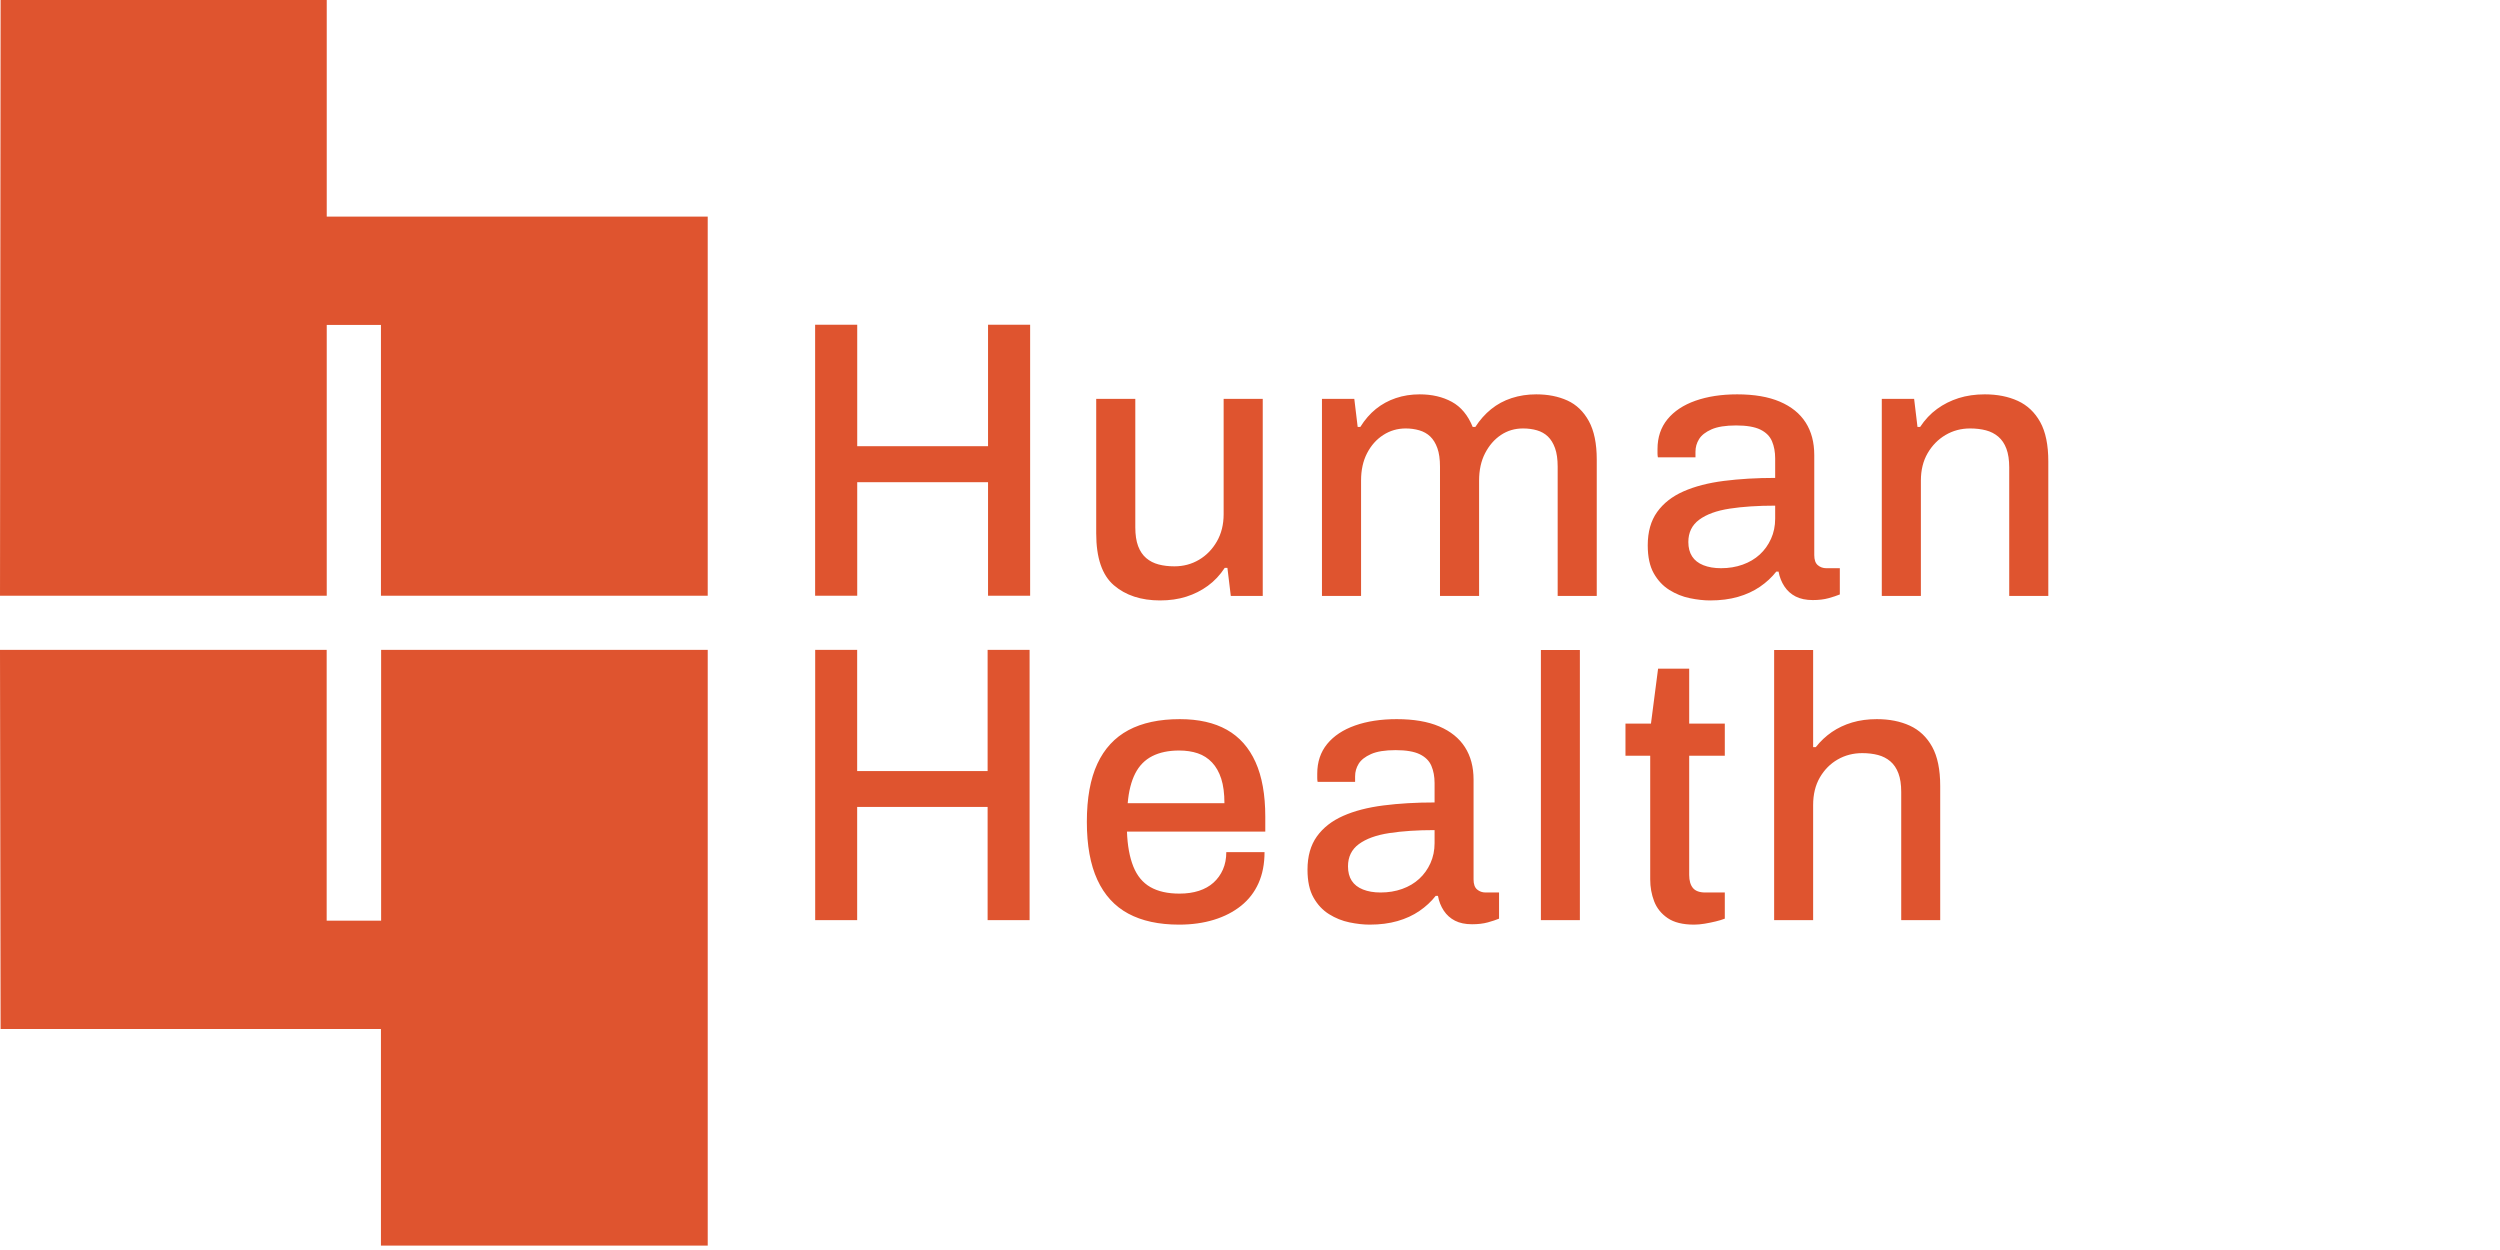
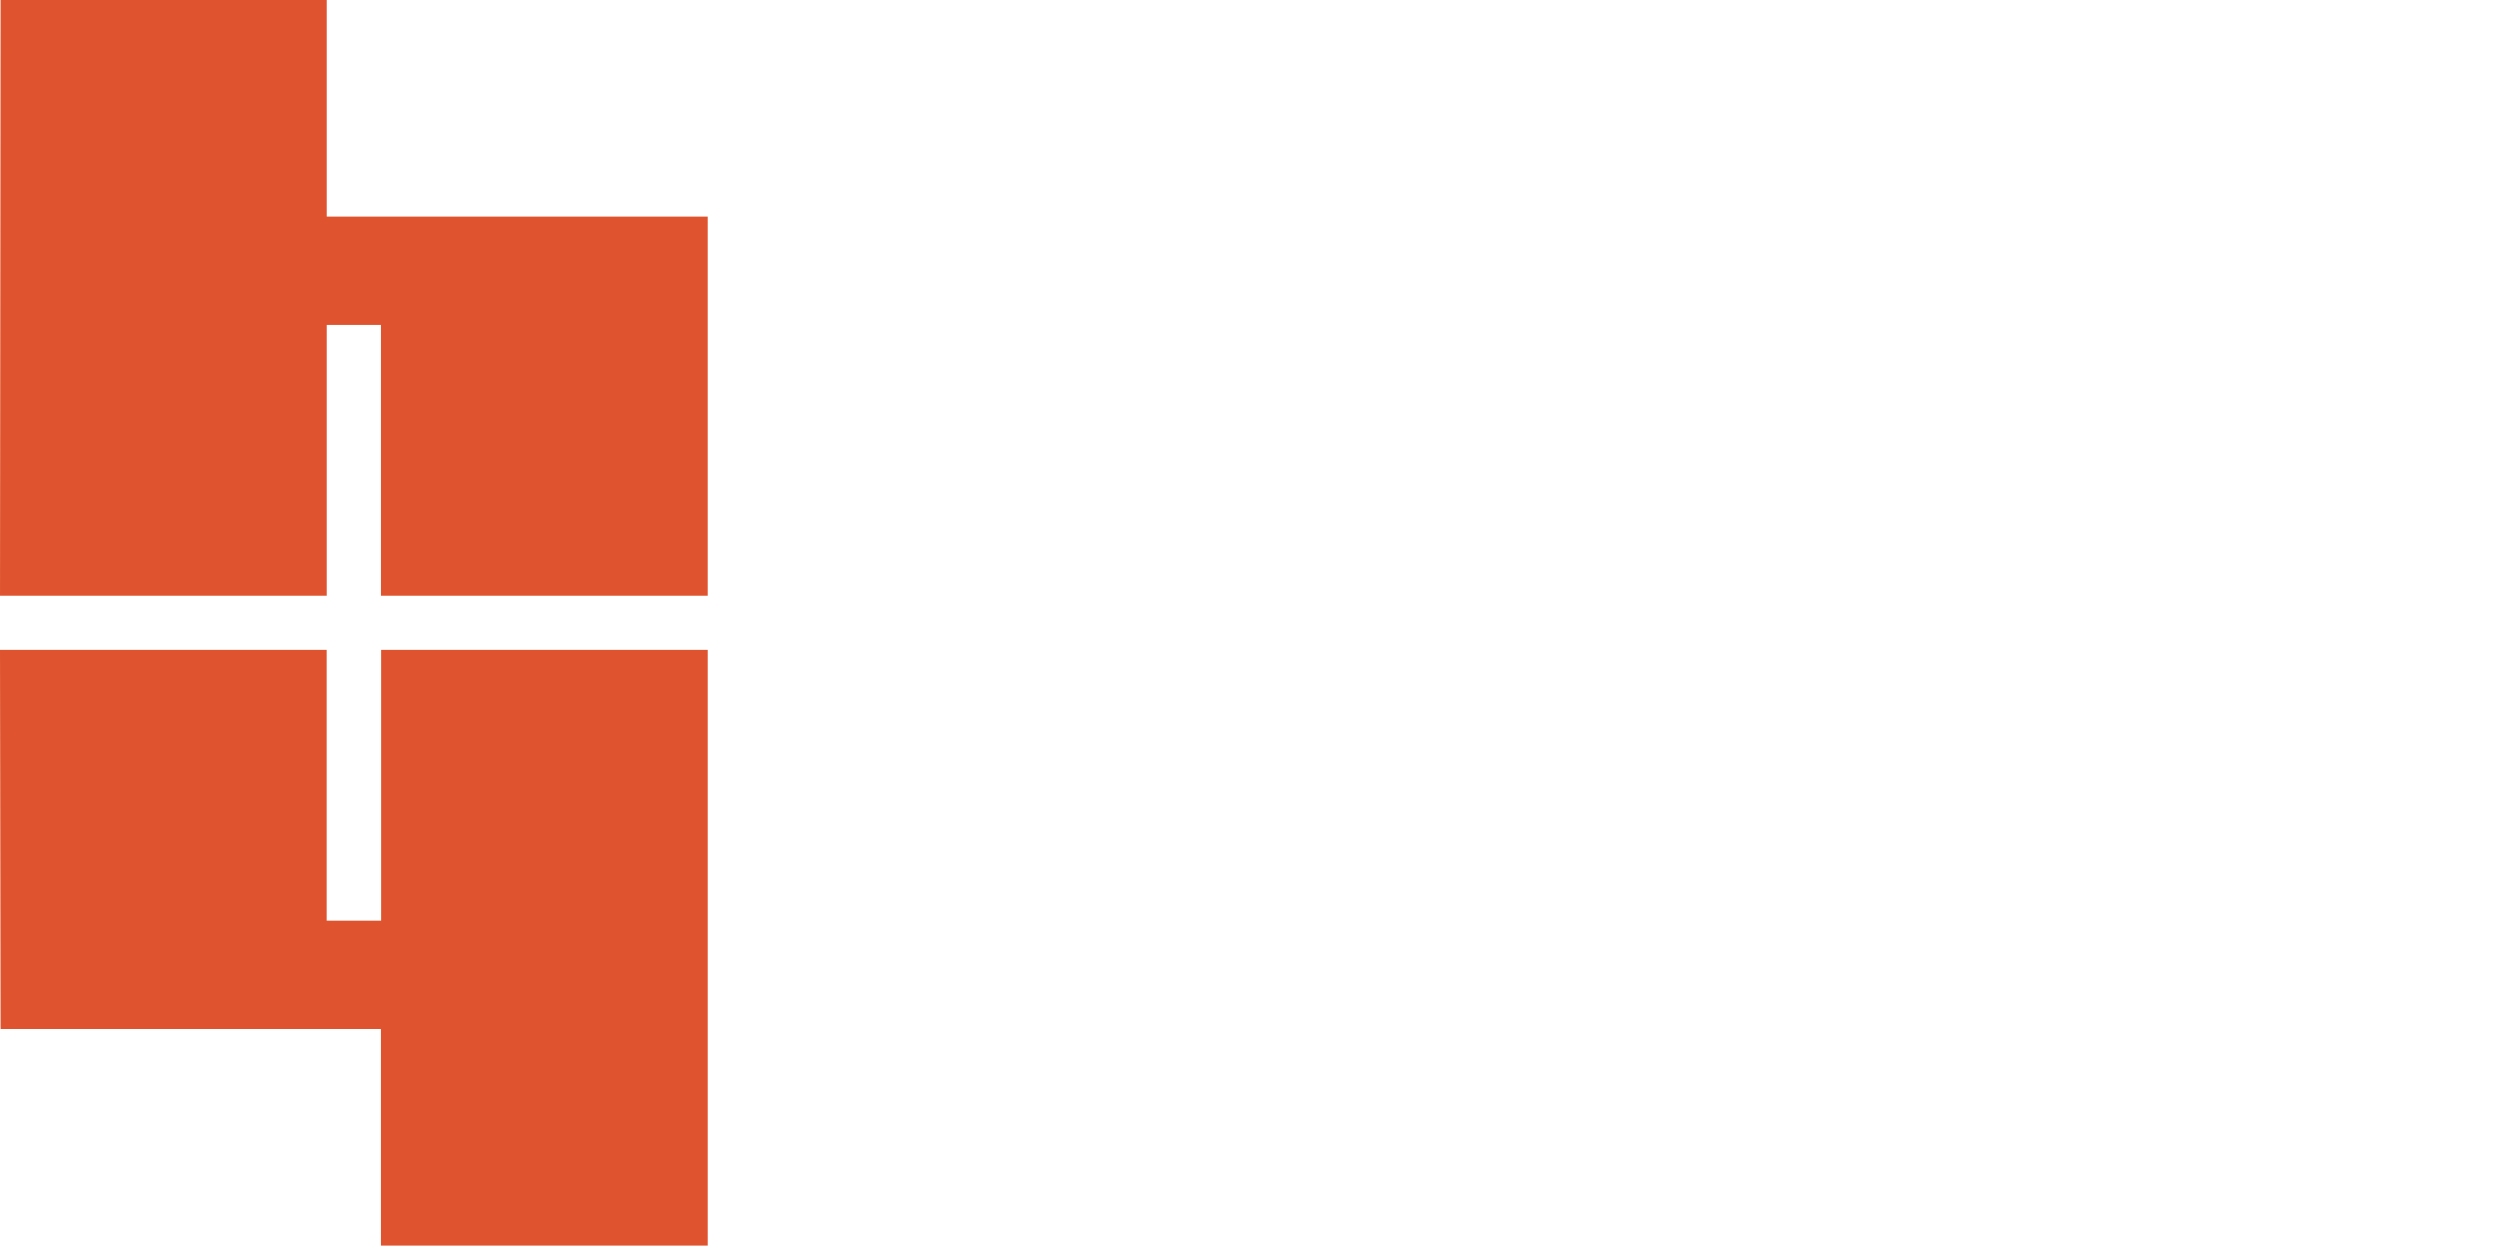
<svg xmlns="http://www.w3.org/2000/svg" version="1.1" viewBox="0 0 344 172" height="172px" width="344px">
  <title>Group 15</title>
  <defs>
-     <polygon points="0 0 94.854 0 94.854 37.862 0 37.862" id="path-1" />
    <polygon points="0 0 231.831 0 231.831 37.858 0 37.858" id="path-3" />
  </defs>
  <g fill-rule="evenodd" fill="none" stroke-width="1" stroke="none" id="Mockups">
    <g transform="translate(-41, -34)" id="2.1-Hub---XXL+-1920W">
      <g transform="translate(41, 34)" id="Group-15">
        <polygon points="52.442 89.423 52.442 126.687 44.95 126.687 44.95 89.423 0 89.423 0.083 141.59 52.417 141.59 52.417 171.397 97.383 171.397 97.383 89.423" fill="#DF542F" id="Fill-1" />
        <polygon points="0.084 0.002 0.001 81.973 44.959 81.973 44.959 44.712 52.418 44.712 52.418 81.973 97.382 81.973 97.382 29.807 44.959 29.807 44.959 0.002" fill="#DF542F" id="Fill-2" />
        <g transform="translate(112.161, 0)" id="Group-13">
          <g transform="translate(0.023, 134.138)" id="Group-5">
            <mask fill="white" id="mask-2">
                            
                        </mask>
            <g id="Clip-4" />
            <path mask="url(#mask-2)" fill="#DF542F" id="Fill-3" d="M5.785,37.244 L5.785,21.644 L23.759,21.644 L23.759,37.244 L29.545,37.244 L29.545,0 L23.759,0 L23.759,16.701 L5.785,16.701 L5.785,0 L0,0 L0,37.244 L5.785,37.244 Z M50.994,37.346 C52.079,37.004 53.069,36.505 53.964,35.853 C54.859,35.202 55.633,34.378 56.289,33.382 L56.649,33.382 L57.115,37.244 L61.506,37.244 L61.506,10.162 L56.133,10.162 L56.133,26.02 C56.133,27.428 55.823,28.671 55.203,29.752 C54.584,30.833 53.766,31.676 52.751,32.275 C51.735,32.876 50.607,33.177 49.366,33.177 C48.574,33.177 47.851,33.09 47.197,32.919 C46.543,32.748 45.976,32.456 45.493,32.045 C45.009,31.631 44.64,31.083 44.383,30.396 C44.124,29.711 43.996,28.852 43.996,27.822 L43.996,10.162 L38.624,10.162 L38.624,28.645 C38.624,32.009 39.432,34.386 41.052,35.777 C42.67,37.167 44.786,37.862 47.404,37.862 C48.712,37.862 49.909,37.689 50.994,37.346 L50.994,37.346 Z M89.869,36.369 C91.471,35.373 92.702,33.829 93.561,31.735 C94.423,29.642 94.854,26.93 94.854,23.6 C94.854,20.34 94.415,17.68 93.536,15.62 C92.658,13.561 91.428,12.033 89.843,11.039 C88.258,10.042 86.435,9.546 84.368,9.546 C83.163,9.546 82.044,9.682 81.011,9.957 C79.978,10.231 79.057,10.661 78.247,11.243 C77.437,11.828 76.741,12.565 76.156,13.457 L75.846,13.457 L75.846,0.02 L70.474,0.02 L70.474,37.244 L74.864,37.244 L75.328,33.537 L75.69,33.537 C76.621,34.979 77.808,36.06 79.254,36.781 C80.701,37.502 82.319,37.862 84.111,37.862 C86.348,37.862 88.268,37.364 89.869,36.369 L89.869,36.369 Z M78.739,32.173 C77.739,31.469 77.008,30.439 76.544,29.085 C76.077,27.728 75.846,26.071 75.846,24.116 L75.846,23.395 C75.846,21.746 76,20.34 76.31,19.172 C76.621,18.006 77.067,17.053 77.654,16.315 C78.239,15.578 78.944,15.037 79.77,14.694 C80.598,14.351 81.509,14.178 82.509,14.178 C84.127,14.178 85.435,14.497 86.435,15.131 C87.432,15.767 88.165,16.754 88.63,18.091 C89.094,19.43 89.327,21.163 89.327,23.292 L89.327,24.218 C89.327,26.347 89.086,28.072 88.604,29.392 C88.122,30.713 87.391,31.684 86.409,32.301 C85.427,32.919 84.162,33.228 82.611,33.228 C81.027,33.228 79.737,32.876 78.739,32.173 L78.739,32.173 Z" />
          </g>
-           <path fill="#DF542F" id="Fill-6" d="M5.785,126.612 L5.785,111.034 L23.735,111.034 L23.735,126.612 L29.511,126.612 L29.511,89.425 L23.735,89.425 L23.735,106.099 L5.785,106.099 L5.785,89.425 L0.008,89.425 L0.008,126.612 L5.785,126.612 Z M54.876,126.561 C56.321,126.116 57.565,125.474 58.615,124.633 C59.664,123.794 60.462,122.756 61.013,121.523 C61.562,120.288 61.839,118.866 61.839,117.255 L56.577,117.255 C56.577,118.148 56.421,118.943 56.113,119.646 C55.803,120.349 55.374,120.948 54.823,121.446 C54.274,121.943 53.602,122.319 52.812,122.577 C52.021,122.833 51.126,122.961 50.13,122.961 C48.512,122.961 47.18,122.661 46.133,122.063 C45.082,121.462 44.302,120.519 43.786,119.235 C43.27,117.949 42.978,116.348 42.909,114.427 L61.942,114.427 L61.942,112.371 C61.942,109.356 61.495,106.853 60.6,104.864 C59.705,102.877 58.391,101.394 56.655,100.417 C54.918,99.44 52.76,98.954 50.182,98.954 C47.362,98.954 45.005,99.458 43.114,100.468 C41.223,101.48 39.797,103.022 38.835,105.096 C37.87,107.17 37.39,109.835 37.39,113.09 C37.39,116.312 37.87,118.969 38.835,121.06 C39.797,123.15 41.215,124.702 43.088,125.712 C44.964,126.722 47.293,127.229 50.079,127.229 C51.832,127.229 53.43,127.006 54.876,126.561 L54.876,126.561 Z M44.043,106.433 C44.594,105.354 45.377,104.557 46.39,104.043 C47.404,103.529 48.635,103.271 50.079,103.271 C51.041,103.271 51.901,103.4 52.657,103.657 C53.414,103.913 54.066,104.334 54.617,104.917 C55.167,105.5 55.588,106.244 55.882,107.152 C56.172,108.062 56.321,109.183 56.321,110.52 L43.011,110.52 C43.15,108.875 43.494,107.513 44.043,106.433 L44.043,106.433 Z M80.129,126.74 C81.265,126.415 82.271,125.952 83.146,125.352 C84.024,124.753 84.773,124.06 85.391,123.27 L85.701,123.27 C85.838,124.024 86.104,124.702 86.499,125.301 C86.895,125.901 87.41,126.364 88.048,126.689 C88.683,127.014 89.465,127.177 90.394,127.177 C91.22,127.177 91.941,127.091 92.561,126.921 C93.18,126.748 93.695,126.579 94.108,126.407 L94.108,122.807 L92.251,122.807 C91.805,122.807 91.417,122.671 91.091,122.396 C90.763,122.122 90.601,121.659 90.601,121.009 L90.601,107.28 C90.601,105.533 90.206,104.043 89.414,102.808 C88.623,101.575 87.446,100.624 85.881,99.956 C84.316,99.286 82.364,98.954 80.027,98.954 C77.861,98.954 75.952,99.243 74.301,99.826 C72.651,100.409 71.369,101.258 70.458,102.37 C69.547,103.485 69.092,104.848 69.092,106.459 L69.092,107.075 C69.092,107.247 69.108,107.418 69.144,107.589 L74.301,107.589 L74.301,106.819 C74.301,106.201 74.465,105.628 74.791,105.096 C75.119,104.564 75.686,104.119 76.494,103.759 C77.302,103.4 78.428,103.219 79.873,103.219 C81.317,103.219 82.425,103.408 83.2,103.785 C83.972,104.163 84.506,104.694 84.798,105.38 C85.089,106.065 85.237,106.853 85.237,107.743 L85.237,110.418 C82.692,110.418 80.345,110.553 78.195,110.829 C76.045,111.103 74.198,111.583 72.651,112.269 C71.104,112.954 69.899,113.896 69.041,115.095 C68.18,116.296 67.751,117.821 67.751,119.672 C67.751,121.249 68.025,122.526 68.577,123.502 C69.126,124.479 69.839,125.241 70.717,125.789 C71.594,126.338 72.53,126.715 73.528,126.921 C74.524,127.126 75.453,127.229 76.312,127.229 C77.723,127.229 78.995,127.065 80.129,126.74 L80.129,126.74 Z M75.385,122.396 C74.696,122.122 74.18,121.72 73.836,121.188 C73.493,120.657 73.323,119.997 73.323,119.209 C73.323,117.907 73.819,116.887 74.816,116.151 C75.814,115.414 77.207,114.908 78.995,114.634 C80.783,114.358 82.864,114.222 85.237,114.222 L85.237,116.021 C85.237,117.015 85.047,117.933 84.67,118.772 C84.29,119.611 83.775,120.332 83.121,120.93 C82.467,121.531 81.686,121.994 80.775,122.319 C79.863,122.646 78.875,122.807 77.81,122.807 C76.881,122.807 76.073,122.671 75.385,122.396 L75.385,122.396 Z M99.866,126.612 L105.23,126.612 L105.23,89.441 L99.866,89.441 L99.866,126.612 Z M122.386,127.101 C122.902,127.014 123.41,126.912 123.908,126.791 C124.406,126.671 124.829,126.543 125.172,126.407 L125.172,122.807 L122.489,122.807 C121.699,122.807 121.132,122.602 120.788,122.191 C120.444,121.779 120.272,121.18 120.272,120.391 L120.272,103.991 L125.172,103.991 L125.172,99.57 L120.272,99.57 L120.272,92.011 L115.991,92.011 L115.011,99.57 L111.504,99.57 L111.504,103.991 L114.908,103.991 L114.908,121.009 C114.908,122.071 115.088,123.073 115.449,124.016 C115.811,124.96 116.429,125.73 117.307,126.329 C118.184,126.929 119.395,127.229 120.942,127.229 C121.389,127.229 121.871,127.185 122.386,127.101 L122.386,127.101 Z M137.326,126.612 L137.326,110.778 C137.326,109.305 137.636,108.037 138.254,106.973 C138.873,105.912 139.689,105.088 140.704,104.505 C141.718,103.922 142.846,103.631 144.083,103.631 C144.873,103.631 145.596,103.716 146.25,103.887 C146.903,104.06 147.47,104.35 147.952,104.761 C148.434,105.173 148.803,105.722 149.06,106.408 C149.319,107.093 149.447,107.95 149.447,108.978 L149.447,126.612 L154.812,126.612 L154.812,108.155 C154.812,105.892 154.442,104.094 153.703,102.756 C152.962,101.419 151.939,100.452 150.633,99.852 C149.327,99.253 147.813,98.954 146.094,98.954 C144.858,98.954 143.721,99.107 142.69,99.414 C141.659,99.724 140.73,100.161 139.904,100.726 C139.08,101.291 138.339,101.986 137.687,102.808 L137.326,102.808 L137.326,89.441 L131.961,89.441 L131.961,126.612 L137.326,126.612 Z" />
-           <path fill="#DF542F" id="Fill-8" d="M5.793,81.97 L5.793,66.349 L23.793,66.349 L23.793,81.97 L29.586,81.97 L29.586,44.683 L23.793,44.683 L23.793,61.399 L5.793,61.399 L5.793,44.683 L0,44.683 L0,81.97 L5.793,81.97 Z M51.065,82.104 C52.152,81.761 53.144,81.263 54.039,80.609 C54.936,79.957 55.712,79.13 56.366,78.134 L56.73,78.134 L57.196,82 L61.593,82 L61.593,54.881 L56.212,54.881 L56.212,70.76 C56.212,72.17 55.902,73.417 55.282,74.5 C54.661,75.581 53.841,76.424 52.824,77.025 C51.806,77.628 50.678,77.927 49.437,77.927 C48.643,77.927 47.918,77.842 47.264,77.669 C46.608,77.498 46.039,77.206 45.557,76.794 C45.075,76.381 44.703,75.831 44.444,75.144 C44.187,74.457 44.057,73.596 44.057,72.566 L44.057,54.881 L38.677,54.881 L38.677,73.391 C38.677,76.759 39.487,79.14 41.109,80.532 C42.729,81.923 44.849,82.62 47.471,82.62 C48.781,82.62 49.979,82.447 51.065,82.104 L51.065,82.104 Z M75.121,82 L75.121,66.12 C75.121,64.677 75.396,63.424 75.949,62.357 C76.5,61.293 77.241,60.458 78.174,59.857 C79.104,59.255 80.138,58.955 81.276,58.955 C81.93,58.955 82.552,59.042 83.139,59.213 C83.724,59.385 84.226,59.668 84.639,60.062 C85.052,60.458 85.38,60.992 85.621,61.661 C85.862,62.331 85.982,63.182 85.982,64.214 L85.982,82 L91.362,82 L91.362,66.12 C91.362,64.677 91.637,63.424 92.19,62.357 C92.741,61.293 93.465,60.458 94.362,59.857 C95.259,59.255 96.276,58.955 97.414,58.955 C98.104,58.955 98.742,59.042 99.329,59.213 C99.914,59.385 100.414,59.668 100.829,60.062 C101.241,60.458 101.569,60.992 101.811,61.661 C102.052,62.331 102.174,63.182 102.174,64.214 L102.174,82 L107.552,82 L107.552,63.235 C107.552,61.035 107.191,59.272 106.466,57.949 C105.742,56.626 104.758,55.68 103.518,55.113 C102.277,54.546 100.844,54.262 99.224,54.262 C98.017,54.262 96.889,54.436 95.838,54.778 C94.784,55.123 93.846,55.629 93.018,56.301 C92.19,56.97 91.465,57.788 90.845,58.749 L90.483,58.749 C89.827,57.134 88.871,55.982 87.612,55.294 C86.354,54.607 84.88,54.262 83.19,54.262 C82.017,54.262 80.922,54.436 79.906,54.778 C78.889,55.123 77.974,55.621 77.164,56.273 C76.354,56.927 75.639,57.752 75.018,58.749 L74.655,58.749 L74.19,54.881 L69.741,54.881 L69.741,82 L75.121,82 Z M126.983,82.13 C128.119,81.803 129.128,81.34 130.008,80.737 C130.887,80.137 131.638,79.441 132.258,78.65 L132.568,78.65 C132.705,79.406 132.973,80.085 133.37,80.686 C133.766,81.289 134.283,81.752 134.921,82.078 C135.56,82.405 136.344,82.569 137.275,82.569 C138.103,82.569 138.826,82.482 139.446,82.311 C140.069,82.138 140.586,81.966 140.999,81.795 L140.999,78.185 L139.136,78.185 C138.687,78.185 138.3,78.049 137.974,77.773 C137.644,77.498 137.482,77.035 137.482,76.381 L137.482,62.615 C137.482,60.862 137.085,59.367 136.293,58.13 C135.498,56.891 134.317,55.938 132.748,55.269 C131.179,54.599 129.223,54.262 126.878,54.262 C124.706,54.262 122.792,54.556 121.136,55.139 C119.48,55.724 118.196,56.574 117.283,57.691 C116.368,58.81 115.912,60.174 115.912,61.789 L115.912,62.41 C115.912,62.581 115.93,62.752 115.963,62.926 L121.136,62.926 L121.136,62.152 C121.136,61.533 121.3,60.956 121.628,60.425 C121.956,59.891 122.525,59.444 123.335,59.083 C124.145,58.723 125.275,58.542 126.724,58.542 C128.17,58.542 129.284,58.731 130.059,59.109 C130.835,59.487 131.369,60.021 131.663,60.708 C131.956,61.396 132.102,62.185 132.102,63.079 L132.102,65.76 C129.549,65.76 127.196,65.898 125.042,66.173 C122.887,66.449 121.033,66.93 119.48,67.617 C117.929,68.304 116.722,69.25 115.861,70.451 C114.999,71.656 114.568,73.185 114.568,75.04 C114.568,76.621 114.843,77.901 115.394,78.882 C115.946,79.861 116.663,80.627 117.542,81.176 C118.421,81.726 119.36,82.104 120.362,82.311 C121.361,82.516 122.292,82.62 123.153,82.62 C124.568,82.62 125.843,82.457 126.983,82.13 L126.983,82.13 Z M122.223,77.773 C121.533,77.498 121.016,77.094 120.672,76.562 C120.326,76.028 120.154,75.369 120.154,74.577 C120.154,73.271 120.654,72.249 121.654,71.509 C122.654,70.77 124.05,70.264 125.843,69.988 C127.637,69.712 129.723,69.577 132.102,69.577 L132.102,71.381 C132.102,72.377 131.912,73.297 131.533,74.138 C131.154,74.981 130.636,75.703 129.982,76.304 C129.326,76.905 128.542,77.37 127.629,77.695 C126.714,78.023 125.722,78.185 124.655,78.185 C123.722,78.185 122.912,78.049 122.223,77.773 L122.223,77.773 Z M152.153,82 L152.153,66.12 C152.153,64.677 152.463,63.424 153.083,62.357 C153.704,61.293 154.522,60.458 155.539,59.857 C156.557,59.255 157.687,58.955 158.928,58.955 C159.722,58.955 160.445,59.042 161.101,59.213 C161.755,59.385 162.324,59.676 162.808,60.088 C163.29,60.501 163.662,61.051 163.919,61.738 C164.178,62.428 164.308,63.286 164.308,64.316 L164.308,82 L169.686,82 L169.686,63.491 C169.686,61.224 169.317,59.418 168.574,58.079 C167.833,56.738 166.807,55.767 165.497,55.164 C164.185,54.564 162.67,54.262 160.945,54.262 C159.635,54.262 158.438,54.436 157.351,54.778 C156.264,55.123 155.273,55.621 154.377,56.273 C153.478,56.927 152.704,57.752 152.048,58.749 L151.686,58.749 L151.222,54.881 L146.773,54.881 L146.773,82 L152.153,82 Z" />
          <g transform="translate(0.008, 0)" id="Group-12">
            <mask fill="white" id="mask-4">
                            
                        </mask>
            <g id="Clip-11" />
            <path mask="url(#mask-4)" fill="#DF542F" id="Fill-10" d="M5.787,37.239 L5.787,21.634 L23.769,21.634 L23.769,37.239 L29.556,37.239 L29.556,-0.001 L23.769,-0.001 L23.769,16.688 L5.787,16.688 L5.787,-0.001 L0,-0.001 L0,37.239 L5.787,37.239 Z M49.593,37.367 C50.731,37.042 51.739,36.58 52.616,35.977 C53.496,35.376 54.244,34.681 54.865,33.891 L55.175,33.891 C55.311,34.648 55.578,35.325 55.975,35.926 C56.37,36.528 56.888,36.991 57.526,37.316 C58.162,37.643 58.947,37.807 59.878,37.807 C60.703,37.807 61.427,37.72 62.047,37.549 C62.667,37.375 63.183,37.206 63.598,37.035 L63.598,33.428 L61.737,33.428 C61.288,33.428 60.901,33.291 60.575,33.017 C60.247,32.741 60.083,32.278 60.083,31.624 L60.083,17.874 C60.083,16.121 59.688,14.628 58.896,13.392 C58.101,12.157 56.922,11.203 55.355,10.534 C53.788,9.864 51.834,9.529 49.491,9.529 C47.321,9.529 45.409,9.821 43.755,10.404 C42.101,10.989 40.817,11.84 39.906,12.954 C38.991,14.071 38.535,15.436 38.535,17.049 L38.535,17.667 C38.535,17.838 38.552,18.01 38.588,18.181 L43.755,18.181 L43.755,17.409 C43.755,16.791 43.919,16.216 44.245,15.684 C44.573,15.152 45.142,14.705 45.952,14.345 C46.76,13.984 47.888,13.805 49.334,13.805 C50.783,13.805 51.893,13.992 52.668,14.37 C53.444,14.748 53.978,15.28 54.27,15.968 C54.563,16.655 54.709,17.445 54.709,18.337 L54.709,21.015 C52.16,21.015 49.809,21.153 47.655,21.427 C45.503,21.703 43.652,22.183 42.101,22.868 C40.552,23.556 39.345,24.501 38.483,25.702 C37.622,26.904 37.191,28.432 37.191,30.285 C37.191,31.865 37.468,33.145 38.019,34.124 C38.57,35.102 39.285,35.867 40.163,36.416 C41.042,36.966 41.98,37.342 42.98,37.549 C43.978,37.753 44.909,37.858 45.77,37.858 C47.183,37.858 48.457,37.694 49.593,37.367 L49.593,37.367 Z M44.839,33.017 C44.15,32.741 43.634,32.337 43.29,31.806 C42.945,31.274 42.773,30.612 42.773,29.822 C42.773,28.519 43.271,27.497 44.272,26.758 C45.27,26.019 46.665,25.513 48.457,25.238 C50.247,24.964 52.332,24.826 54.709,24.826 L54.709,26.628 C54.709,27.625 54.519,28.544 54.142,29.385 C53.762,30.226 53.245,30.947 52.591,31.548 C51.937,32.148 51.152,32.613 50.239,32.938 C49.327,33.265 48.337,33.428 47.268,33.428 C46.337,33.428 45.529,33.291 44.839,33.017 L44.839,33.017 Z M74.74,37.239 L74.74,21.376 C74.74,19.934 75.05,18.679 75.67,17.616 C76.289,16.55 77.107,15.719 78.124,15.117 C79.14,14.518 80.268,14.217 81.509,14.217 C82.301,14.217 83.024,14.301 83.678,14.473 C84.332,14.646 84.901,14.938 85.385,15.349 C85.868,15.761 86.237,16.31 86.496,16.998 C86.755,17.685 86.883,18.542 86.883,19.574 L86.883,37.239 L92.257,37.239 L92.257,18.748 C92.257,16.482 91.886,14.68 91.145,13.34 C90.406,12.001 89.381,11.032 88.073,10.43 C86.761,9.831 85.247,9.529 83.524,9.529 C82.214,9.529 81.019,9.701 79.932,10.043 C78.847,10.388 77.858,10.886 76.963,11.538 C76.065,12.19 75.291,13.015 74.637,14.01 L74.275,14.01 L73.809,10.146 L69.365,10.146 L69.365,37.239 L74.74,37.239 Z M115.207,36.777 C116.671,36.054 117.85,34.973 118.747,33.531 L119.109,33.531 L119.625,37.239 L124.017,37.239 L124.017,-0.001 L118.645,-0.001 L118.645,13.443 L118.281,13.443 C117.73,12.551 117.05,11.812 116.24,11.229 C115.432,10.646 114.509,10.217 113.476,9.941 C112.442,9.667 111.322,9.529 110.117,9.529 C108.05,9.529 106.225,10.028 104.64,11.022 C103.055,12.019 101.814,13.547 100.919,15.607 C100.022,17.667 99.576,20.328 99.576,23.591 C99.576,26.921 100.015,29.633 100.894,31.729 C101.771,33.822 103.02,35.368 104.64,36.363 C106.258,37.359 108.171,37.858 110.376,37.858 C112.132,37.858 113.743,37.497 115.207,36.777 L115.207,36.777 Z M108.076,32.294 C107.094,31.678 106.363,30.707 105.881,29.385 C105.397,28.064 105.158,26.339 105.158,24.208 L105.158,23.282 C105.158,21.153 105.389,19.418 105.855,18.079 C106.319,16.74 107.05,15.753 108.05,15.117 C109.05,14.483 110.34,14.164 111.927,14.164 C112.96,14.164 113.889,14.337 114.717,14.68 C115.543,15.022 116.248,15.564 116.835,16.302 C117.42,17.041 117.868,17.994 118.178,19.16 C118.489,20.328 118.645,21.736 118.645,23.384 L118.645,24.105 C118.645,26.063 118.402,27.719 117.919,29.076 C117.437,30.433 116.706,31.463 115.724,32.166 C114.742,32.869 113.458,33.222 111.875,33.222 C110.324,33.222 109.058,32.912 108.076,32.294 L108.076,32.294 Z M147.614,37.367 C149.025,37.042 150.258,36.544 151.309,35.875 C152.358,35.205 153.176,34.321 153.763,33.222 C154.348,32.123 154.642,30.837 154.642,29.358 C154.642,27.745 154.306,26.457 153.635,25.496 C152.963,24.535 152.084,23.778 150.999,23.229 C149.912,22.681 148.733,22.224 147.458,21.864 C146.184,21.504 144.927,21.153 143.686,20.808 C142.619,20.466 141.62,20.149 140.689,19.855 C139.76,19.566 139.009,19.203 138.442,18.774 C137.873,18.345 137.589,17.736 137.589,16.946 C137.589,16.466 137.701,16.036 137.925,15.658 C138.148,15.28 138.484,14.955 138.932,14.68 C139.381,14.406 139.948,14.191 140.638,14.036 C141.327,13.882 142.119,13.805 143.014,13.805 C144.358,13.805 145.435,13.976 146.245,14.319 C147.053,14.664 147.648,15.109 148.027,15.658 C148.407,16.208 148.596,16.826 148.596,17.512 L148.596,17.976 L153.866,17.976 C153.866,17.907 153.874,17.762 153.891,17.539 C153.909,17.315 153.917,17.1 153.917,16.895 C153.917,15.863 153.676,14.894 153.194,13.984 C152.712,13.074 152.014,12.293 151.102,11.641 C150.189,10.989 149.078,10.481 147.768,10.12 C146.458,9.762 144.961,9.581 143.273,9.581 C141.653,9.581 140.163,9.752 138.804,10.095 C137.443,10.439 136.271,10.938 135.289,11.589 C134.309,12.241 133.54,13.049 132.991,14.01 C132.438,14.971 132.163,16.088 132.163,17.358 C132.163,18.697 132.438,19.814 132.991,20.706 C133.54,21.598 134.264,22.337 135.161,22.92 C136.056,23.505 137.063,23.977 138.184,24.338 C139.302,24.698 140.43,25.033 141.568,25.342 C142.843,25.72 144.066,26.071 145.237,26.398 C146.407,26.725 147.355,27.162 148.079,27.711 C148.802,28.261 149.163,29.05 149.163,30.08 C149.163,30.87 148.881,31.522 148.312,32.036 C147.743,32.552 147.019,32.938 146.14,33.196 C145.263,33.454 144.307,33.582 143.273,33.582 C142.102,33.582 141.025,33.454 140.043,33.196 C139.061,32.938 138.278,32.493 137.692,31.857 C137.107,31.223 136.814,30.372 136.814,29.306 L136.814,29.025 L136.814,28.741 L131.491,28.741 C131.491,28.844 131.484,28.964 131.466,29.102 C131.448,29.24 131.44,29.393 131.44,29.564 C131.44,30.801 131.689,31.926 132.189,32.938 C132.689,33.952 133.42,34.819 134.386,35.54 C135.35,36.261 136.555,36.828 138.002,37.239 C139.45,37.651 141.12,37.858 143.014,37.858 C144.668,37.858 146.201,37.694 147.614,37.367 L147.614,37.367 Z M158.434,25.907 L171.508,25.907 L171.508,20.757 L158.434,20.757 L158.434,25.907 Z M196.316,36.337 C198.245,35.325 199.701,33.771 200.683,31.678 C201.665,29.582 202.155,26.921 202.155,23.694 C202.155,20.432 201.665,17.762 200.683,15.684 C199.701,13.606 198.245,12.062 196.316,11.048 C194.386,10.036 191.976,9.529 189.081,9.529 C186.256,9.529 183.871,10.036 181.924,11.048 C179.978,12.062 178.514,13.606 177.532,15.684 C176.55,17.762 176.06,20.432 176.06,23.694 C176.06,26.921 176.55,29.582 177.532,31.678 C178.514,33.771 179.978,35.325 181.924,36.337 C183.871,37.35 186.256,37.858 189.081,37.858 C191.976,37.858 194.386,37.35 196.316,36.337 L196.316,36.337 Z M184.896,32.424 C183.794,31.754 182.976,30.732 182.442,29.358 C181.907,27.987 181.64,26.252 181.64,24.156 L181.64,23.229 C181.64,21.135 181.907,19.4 182.442,18.028 C182.976,16.655 183.794,15.633 184.896,14.963 C185.999,14.294 187.394,13.959 189.081,13.959 C190.804,13.959 192.215,14.294 193.319,14.963 C194.42,15.633 195.24,16.655 195.773,18.028 C196.307,19.4 196.573,21.135 196.573,23.229 L196.573,24.156 C196.573,26.252 196.307,27.987 195.773,29.358 C195.24,30.732 194.42,31.754 193.319,32.424 C192.215,33.094 190.804,33.428 189.081,33.428 C187.394,33.428 185.999,33.094 184.896,32.424 L184.896,32.424 Z M214.314,37.239 L214.314,21.376 C214.314,19.934 214.624,18.679 215.245,17.616 C215.863,16.55 216.681,15.719 217.699,15.117 C218.714,14.518 219.843,14.217 221.083,14.217 C221.876,14.217 222.599,14.301 223.253,14.473 C223.907,14.646 224.476,14.938 224.958,15.349 C225.44,15.761 225.812,16.31 226.07,16.998 C226.327,17.685 226.458,18.542 226.458,19.574 L226.458,37.239 L231.832,37.239 L231.832,18.748 C231.832,16.482 231.461,14.68 230.72,13.34 C229.979,12.001 228.955,11.032 227.645,10.43 C226.335,9.831 224.822,9.529 223.099,9.529 C221.789,9.529 220.593,9.701 219.507,10.043 C218.422,10.388 217.43,10.886 216.537,11.538 C215.64,12.19 214.866,13.015 214.21,14.01 L213.85,14.01 L213.384,10.146 L208.94,10.146 L208.94,37.239 L214.314,37.239 Z" />
          </g>
        </g>
      </g>
    </g>
  </g>
</svg>